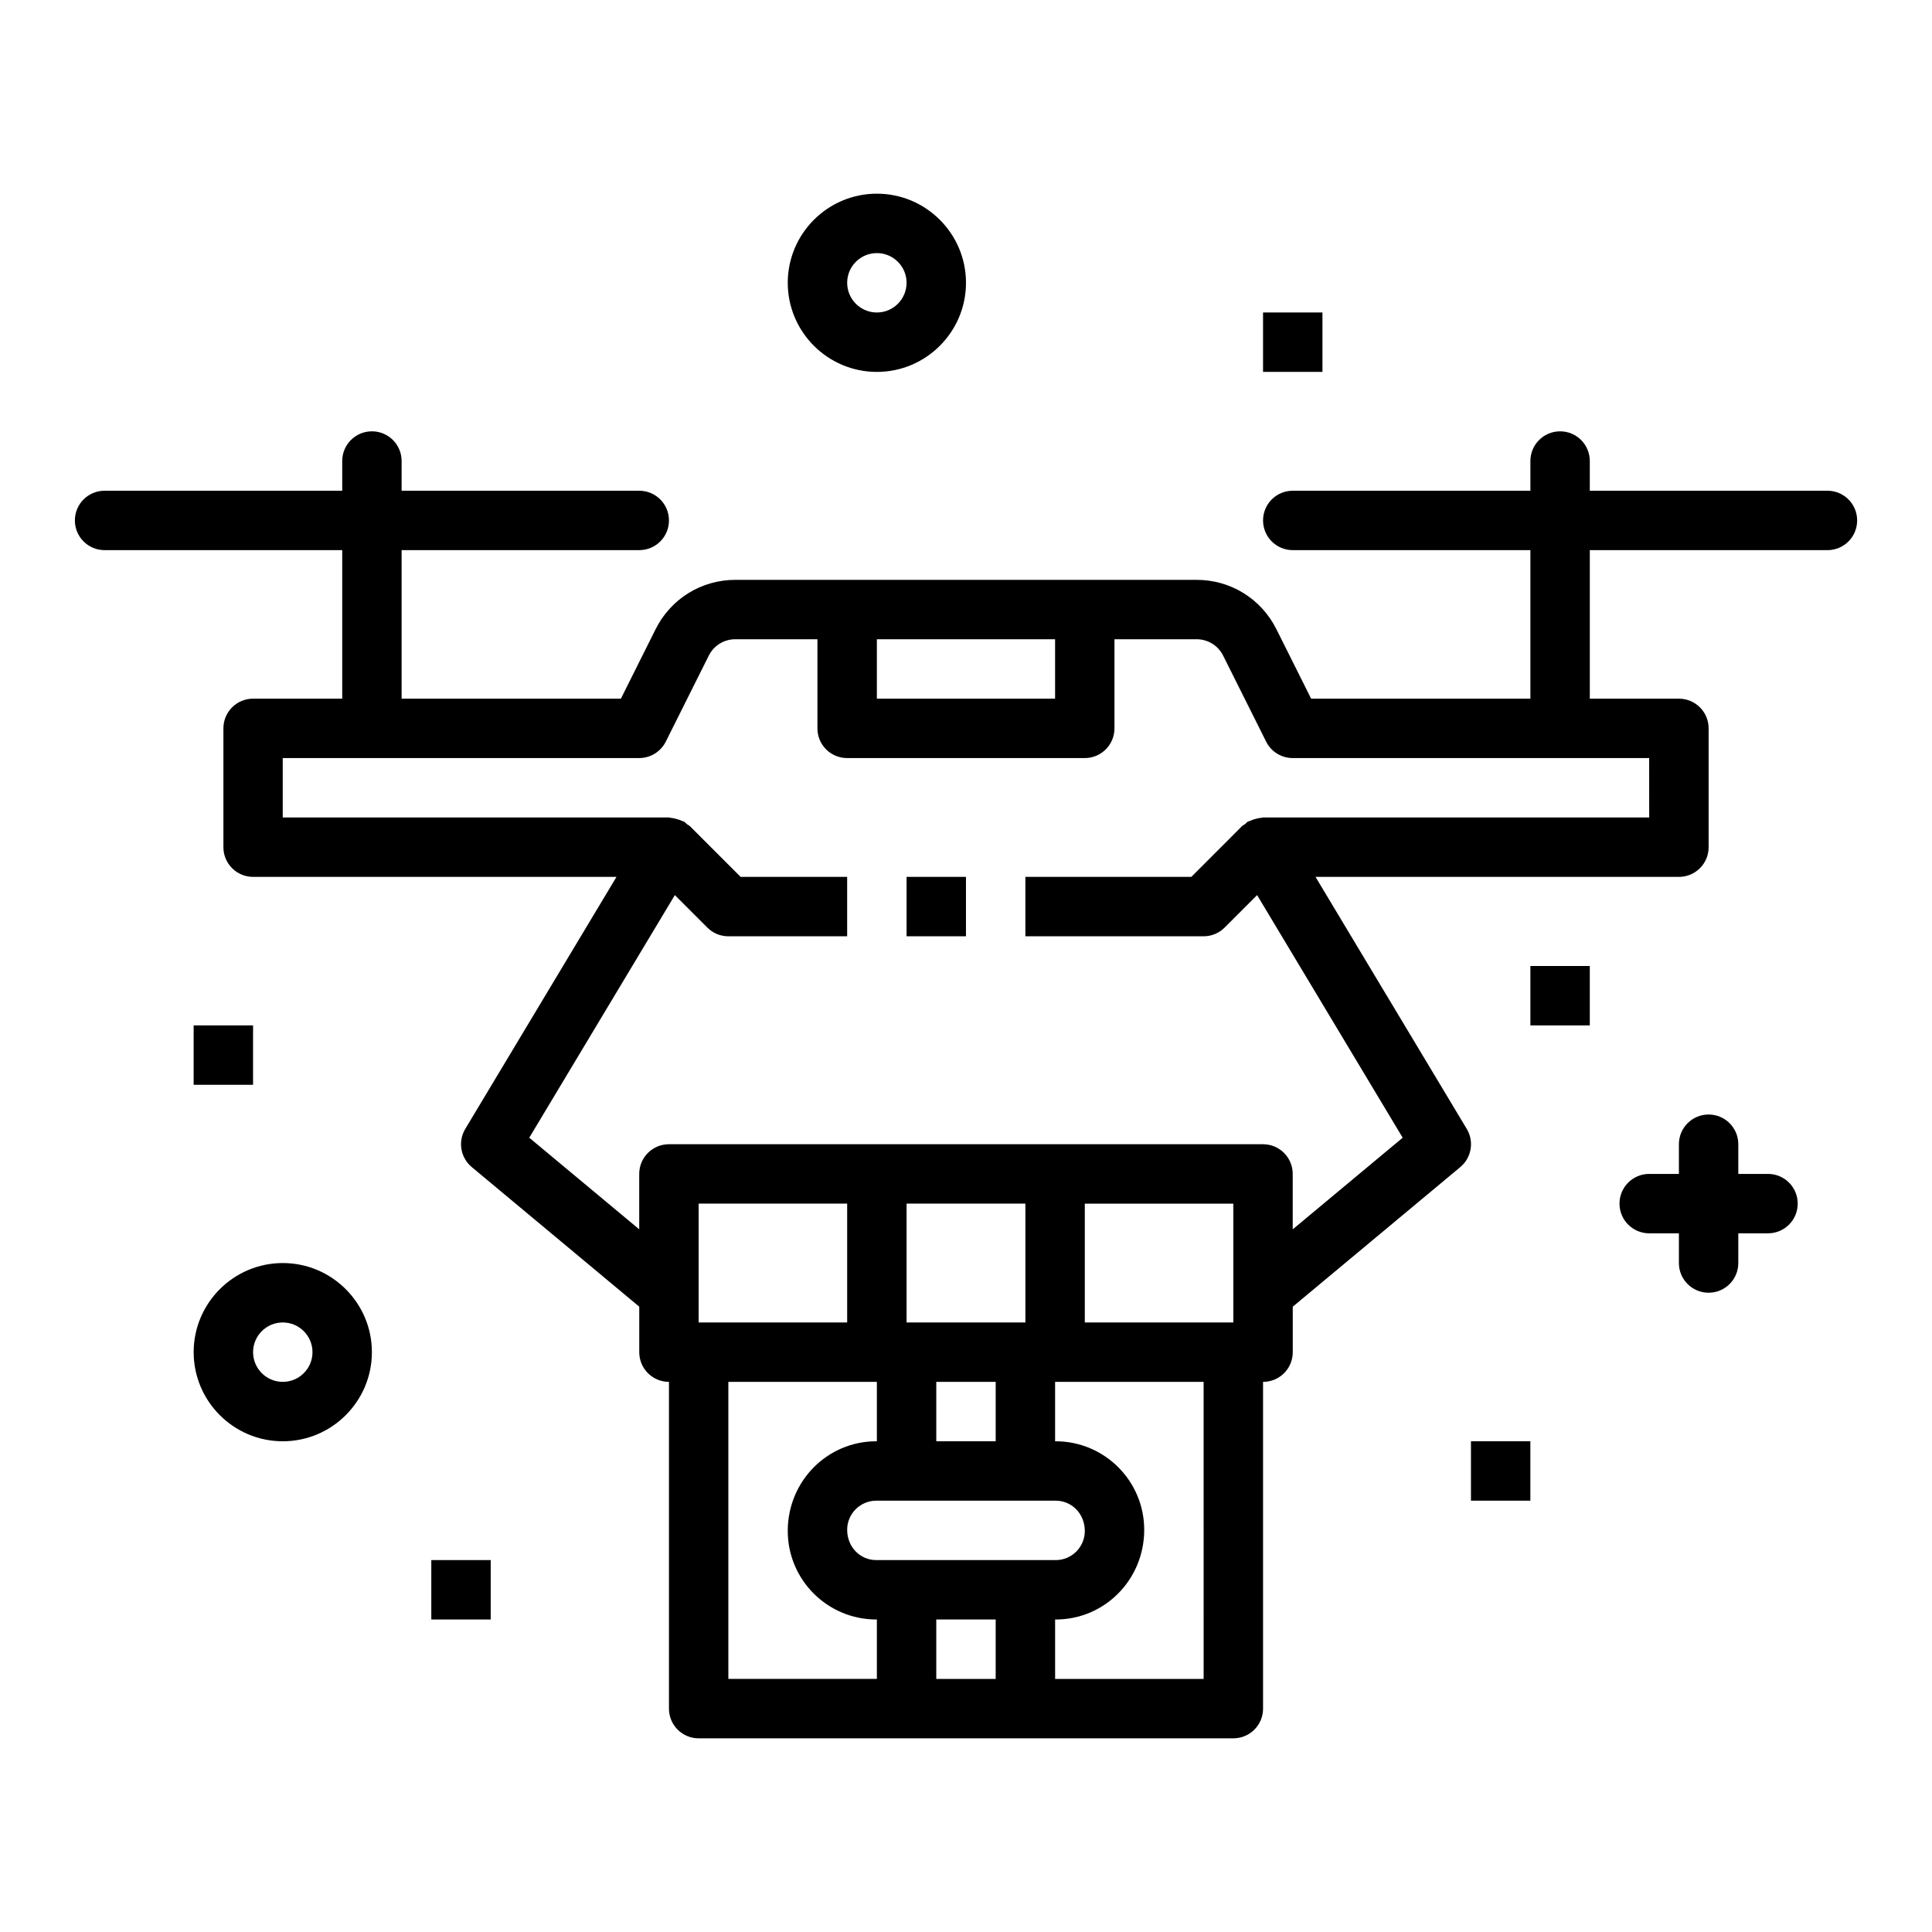
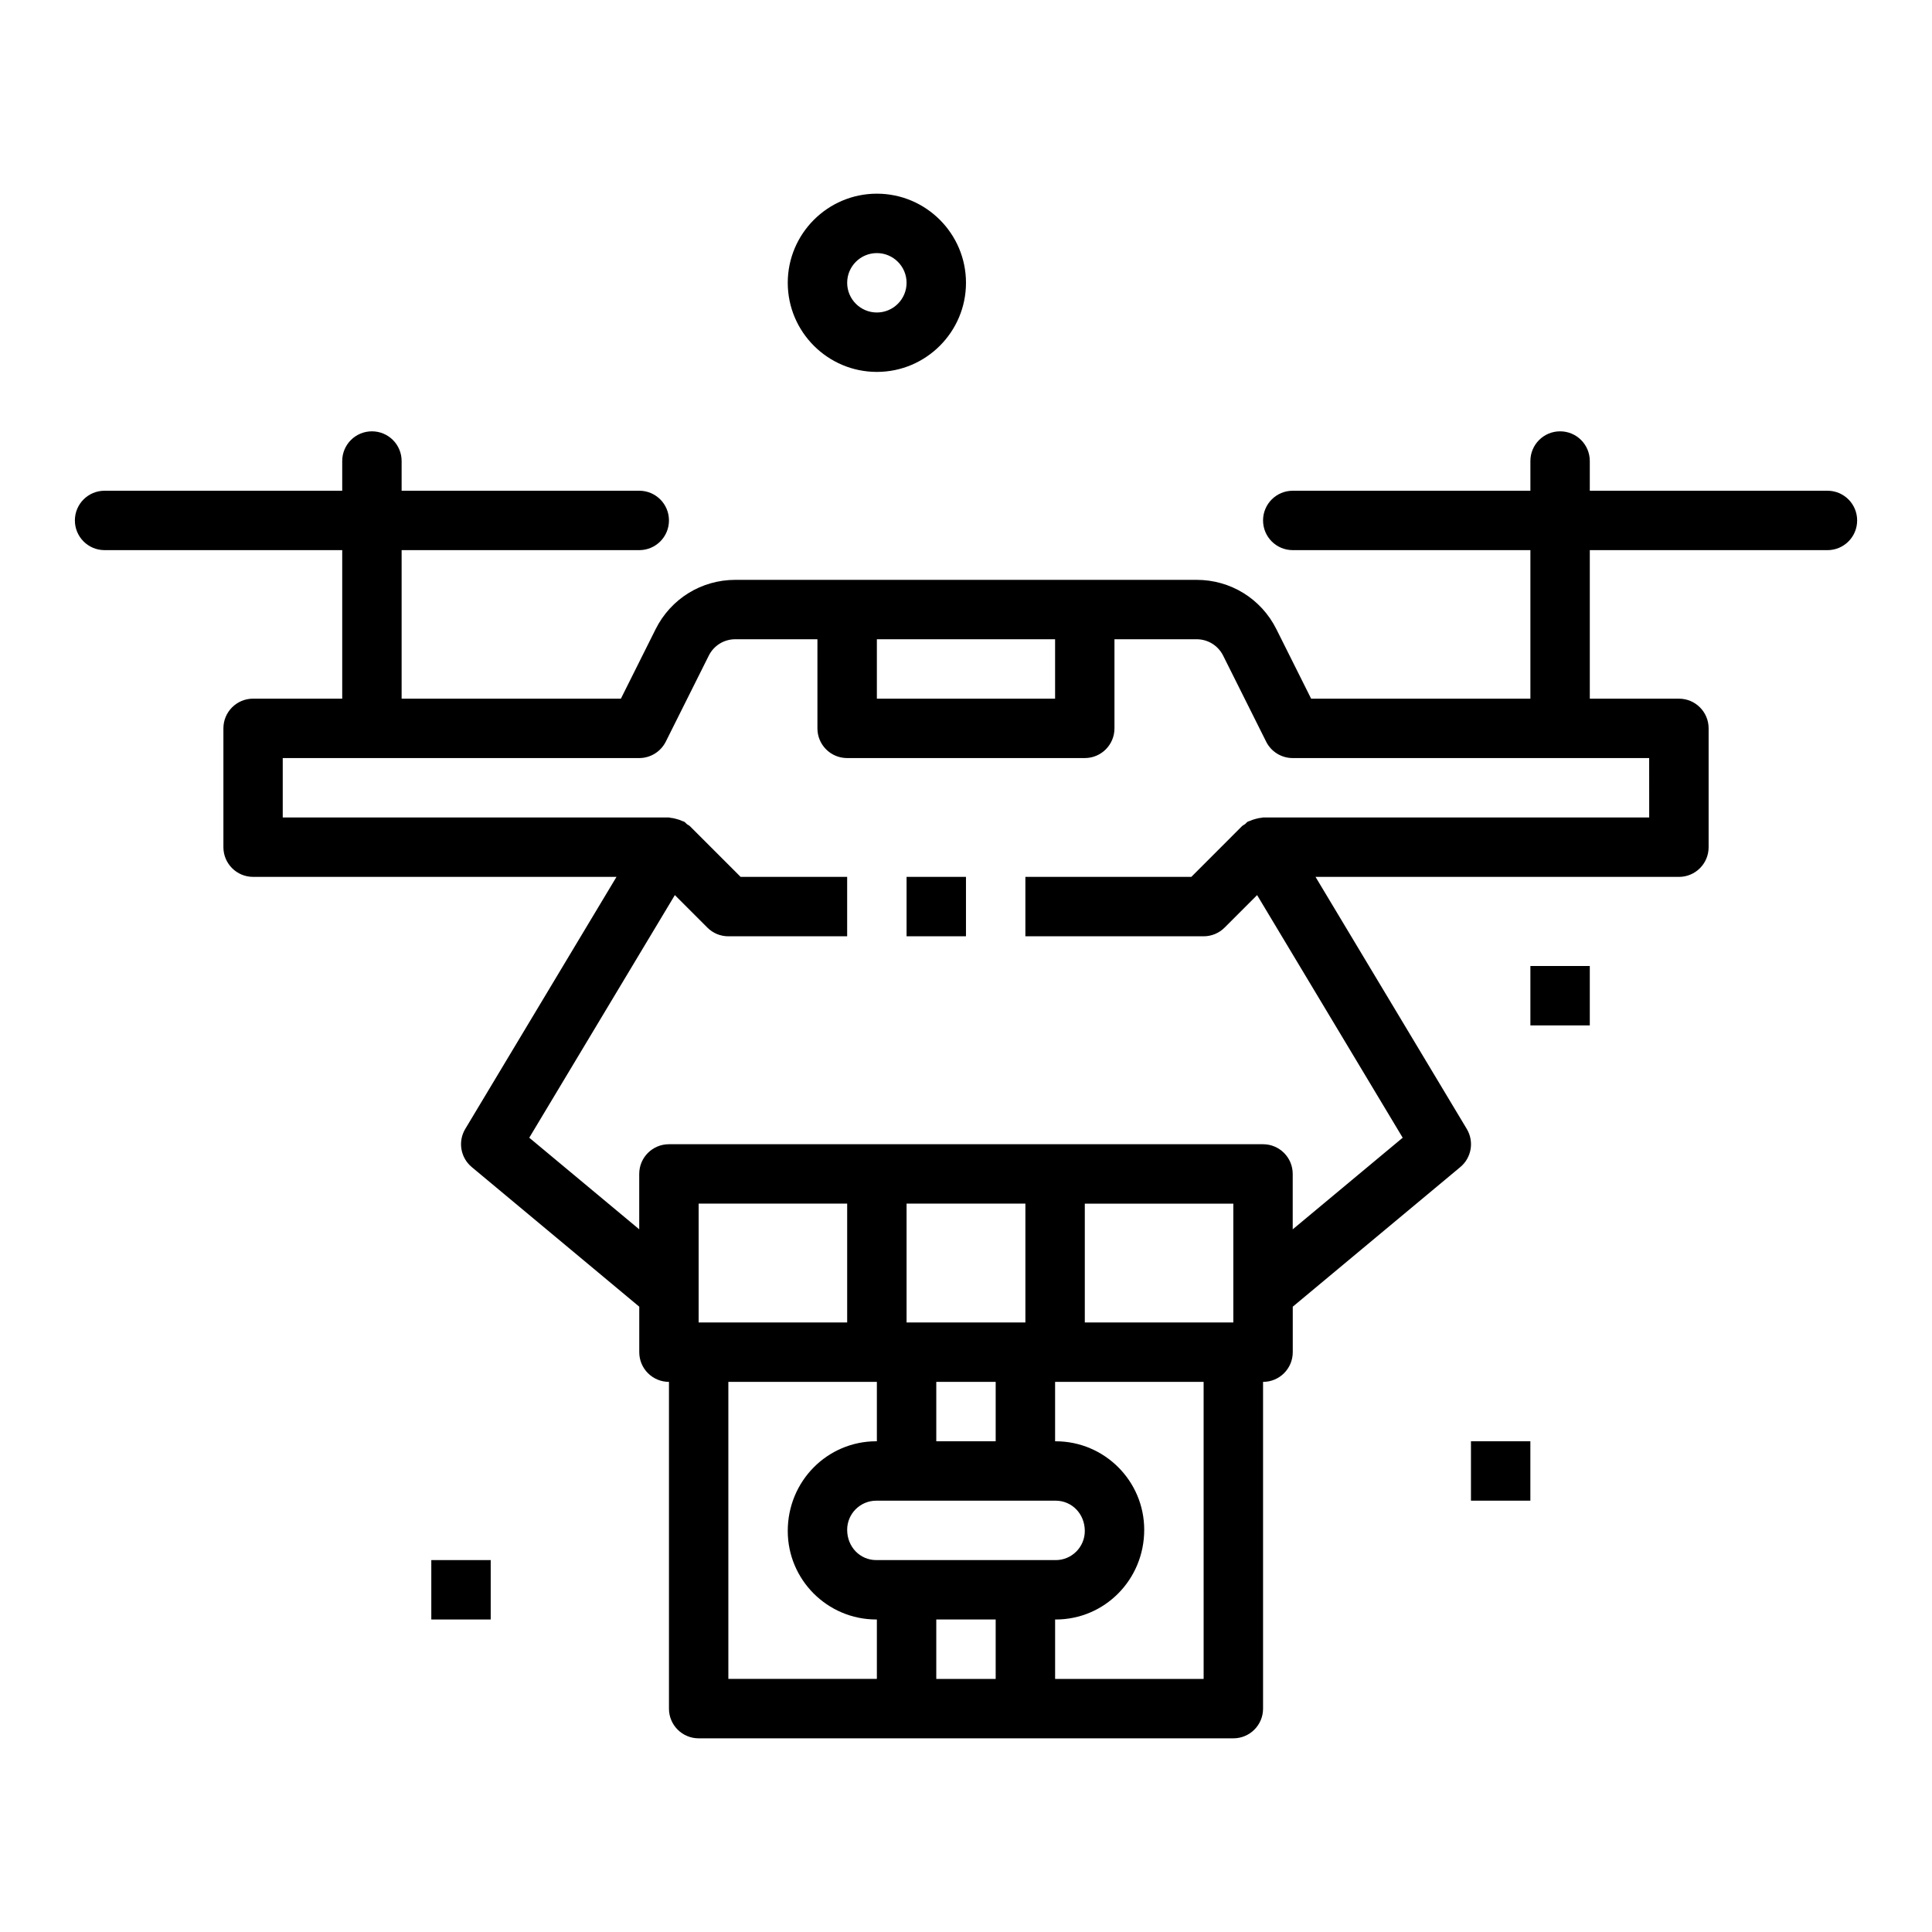
<svg xmlns="http://www.w3.org/2000/svg" fill="#000000" width="800px" height="800px" version="1.1" viewBox="144 144 512 512">
  <g>
-     <path d="m612.54 455.1h-7.871v-7.871c0-4.352-3.519-7.871-7.871-7.871-4.352 0-7.871 3.519-7.871 7.871v7.871h-7.871c-4.352 0-7.871 3.519-7.871 7.871 0 4.352 3.519 7.871 7.871 7.871h7.871v7.871c0 4.352 3.519 7.871 7.871 7.871 4.352 0 7.871-3.519 7.871-7.871v-7.871h7.871c4.352 0 7.871-3.519 7.871-7.871 0-4.352-3.519-7.871-7.871-7.871z" />
-     <path d="m218.94 478.72c-13.02 0-23.617 10.598-23.617 23.617 0 13.02 10.598 23.617 23.617 23.617 13.02 0 23.617-10.598 23.617-23.617 0-13.02-10.598-23.617-23.617-23.617zm0 31.488c-4.344 0-7.871-3.527-7.871-7.871s3.527-7.871 7.871-7.871 7.871 3.527 7.871 7.871-3.523 7.871-7.871 7.871z" />
    <path d="m376.38 242.56c13.02 0 23.617-10.598 23.617-23.617 0-13.02-10.598-23.617-23.617-23.617-13.02 0-23.617 10.598-23.617 23.617 0 13.02 10.598 23.617 23.617 23.617zm0-31.488c4.344 0 7.871 3.527 7.871 7.871s-3.527 7.871-7.871 7.871-7.871-3.527-7.871-7.871 3.523-7.871 7.871-7.871z" />
-     <path d="m195.32 415.74h15.742v15.742h-15.742z" />
    <path d="m258.3 557.44h15.742v15.742h-15.742z" />
    <path d="m533.82 525.95h15.742v15.742h-15.742z" />
    <path d="m549.57 400h15.742v15.742h-15.742z" />
-     <path d="m478.72 226.81h15.742v15.742h-15.742z" />
-     <path d="m384.25 376.38h15.742v15.742h-15.742z" />
+     <path d="m384.25 376.38h15.742v15.742h-15.742" />
    <path d="m628.29 274.05h-62.977v-7.871c0-4.352-3.519-7.871-7.871-7.871-4.352 0-7.871 3.519-7.871 7.871v7.871h-62.977c-4.352 0-7.871 3.519-7.871 7.871 0 4.352 3.519 7.871 7.871 7.871h62.977v39.359h-58.109l-9.219-18.438c-4.027-8.043-12.129-13.047-21.125-13.047h-122.23c-9.004 0-17.098 5.008-21.129 13.051l-9.211 18.434h-58.113v-39.359h62.977c4.352 0 7.871-3.519 7.871-7.871 0-4.352-3.519-7.871-7.871-7.871h-62.977v-7.871c0-4.352-3.519-7.871-7.871-7.871-4.352 0-7.871 3.519-7.871 7.871v7.871h-62.977c-4.352 0-7.871 3.519-7.871 7.871 0 4.352 3.519 7.871 7.871 7.871h62.977v39.359h-23.617c-4.352 0-7.871 3.519-7.871 7.871v31.488c0 4.352 3.519 7.871 7.871 7.871h96.305l-40.078 66.793c-2 3.328-1.266 7.621 1.707 10.102l44.402 37.008v12.055c0 4.352 3.519 7.871 7.871 7.871v86.594c0 4.352 3.519 7.871 7.871 7.871h141.7c4.352 0 7.871-3.519 7.871-7.871v-86.594c4.352 0 7.871-3.519 7.871-7.871v-12.051l44.406-37.008c2.977-2.481 3.707-6.769 1.707-10.102l-40.082-66.793h96.305c4.352 0 7.871-3.519 7.871-7.871v-31.488c0-4.352-3.519-7.871-7.871-7.871h-23.617v-39.359h62.977c4.352 0 7.871-3.519 7.871-7.871 0.004-4.356-3.516-7.875-7.867-7.875zm-204.68 39.359v15.742h-47.23v-15.742zm47.234 149.57v31.488h-39.359v-31.488zm-55.105 94.461h-39.52c-4.258 0-7.711-3.453-7.711-8.027 0-4.258 3.457-7.715 7.715-7.715h47.547c4.258 0 7.715 3.457 7.715 8.031 0 4.258-3.457 7.715-7.715 7.715zm-7.871-31.488h-15.742v-15.742h15.742zm7.871-31.488h-31.488v-31.488h31.488zm-47.23 0h-39.359v-31.488h39.359zm-31.488 15.746h39.359v15.742h-0.156c-12.934 0-23.461 10.527-23.461 23.773 0 12.941 10.523 23.457 23.457 23.457l0.16 0.004v15.742h-39.359zm55.102 78.719v-15.742h15.742v15.742zm70.852 0h-39.359v-15.742h0.156c12.941 0 23.457-10.523 23.457-23.773 0-12.941-10.523-23.457-23.457-23.457l-0.16-0.004v-15.742h39.359zm118.08-228.29h-102.34c-0.18 0-0.34 0.094-0.52 0.102-0.52 0.031-1.008 0.164-1.52 0.301-0.512 0.141-0.992 0.285-1.465 0.52-0.18 0.086-0.379 0.094-0.551 0.195-0.285 0.172-0.449 0.441-0.699 0.637-0.262 0.203-0.574 0.309-0.812 0.543l-13.438 13.449h-43.973v15.742h47.23c2.094 0 4.094-0.828 5.566-2.305l8.613-8.613 38.582 64.297-29.145 24.281v-14.684c0-4.352-3.519-7.871-7.871-7.871h-157.44c-4.352 0-7.871 3.519-7.871 7.871v14.68l-29.141-24.277 38.582-64.297 8.613 8.613c1.469 1.48 3.469 2.305 5.562 2.305h31.488v-15.742h-28.23l-13.438-13.438c-0.234-0.234-0.551-0.34-0.812-0.543-0.25-0.195-0.418-0.473-0.699-0.637-0.172-0.102-0.371-0.102-0.551-0.195-0.473-0.234-0.953-0.387-1.465-0.52-0.512-0.141-1-0.27-1.52-0.301-0.18-0.016-0.336-0.113-0.52-0.113h-102.34v-15.742h94.465c2.984 0 5.707-1.684 7.047-4.352l11.391-22.789c1.336-2.68 4.027-4.348 7.035-4.348h21.758v23.617c0 4.352 3.519 7.871 7.871 7.871h62.977c4.352 0 7.871-3.519 7.871-7.871v-23.617h21.758c3.008 0 5.707 1.668 7.047 4.352l11.391 22.789c1.332 2.664 4.055 4.348 7.039 4.348h94.465z" />
  </g>
</svg>